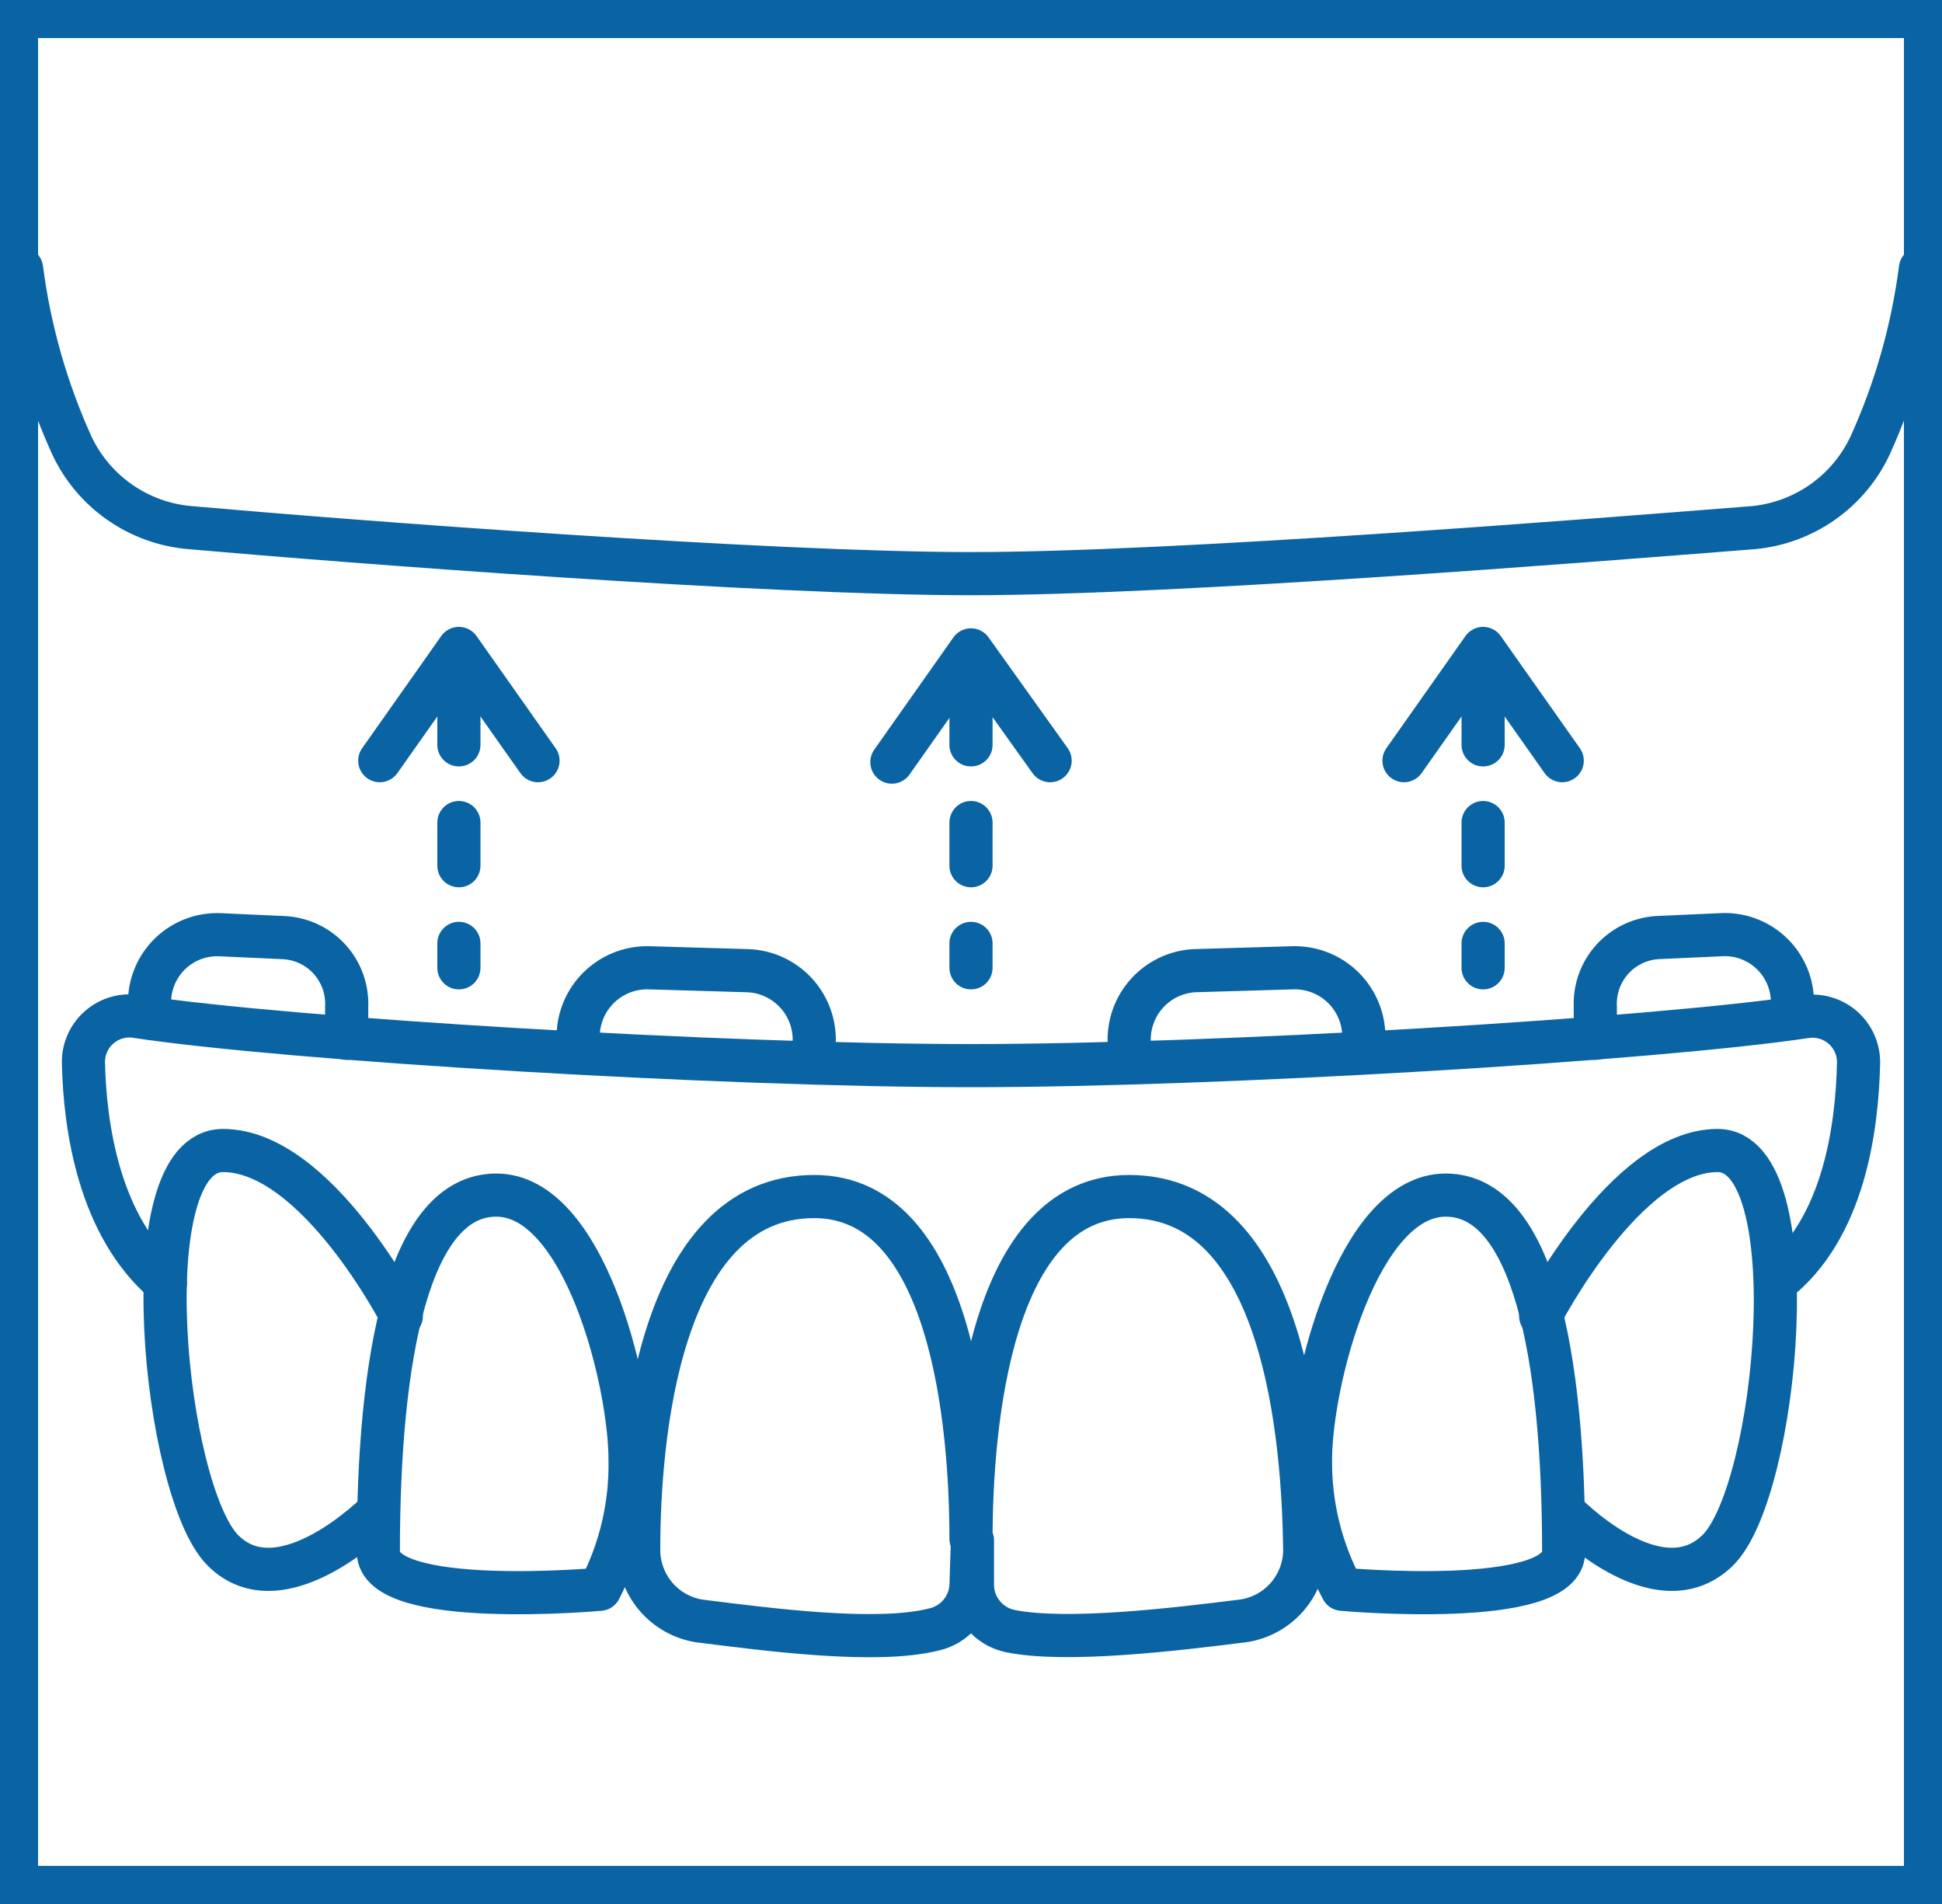
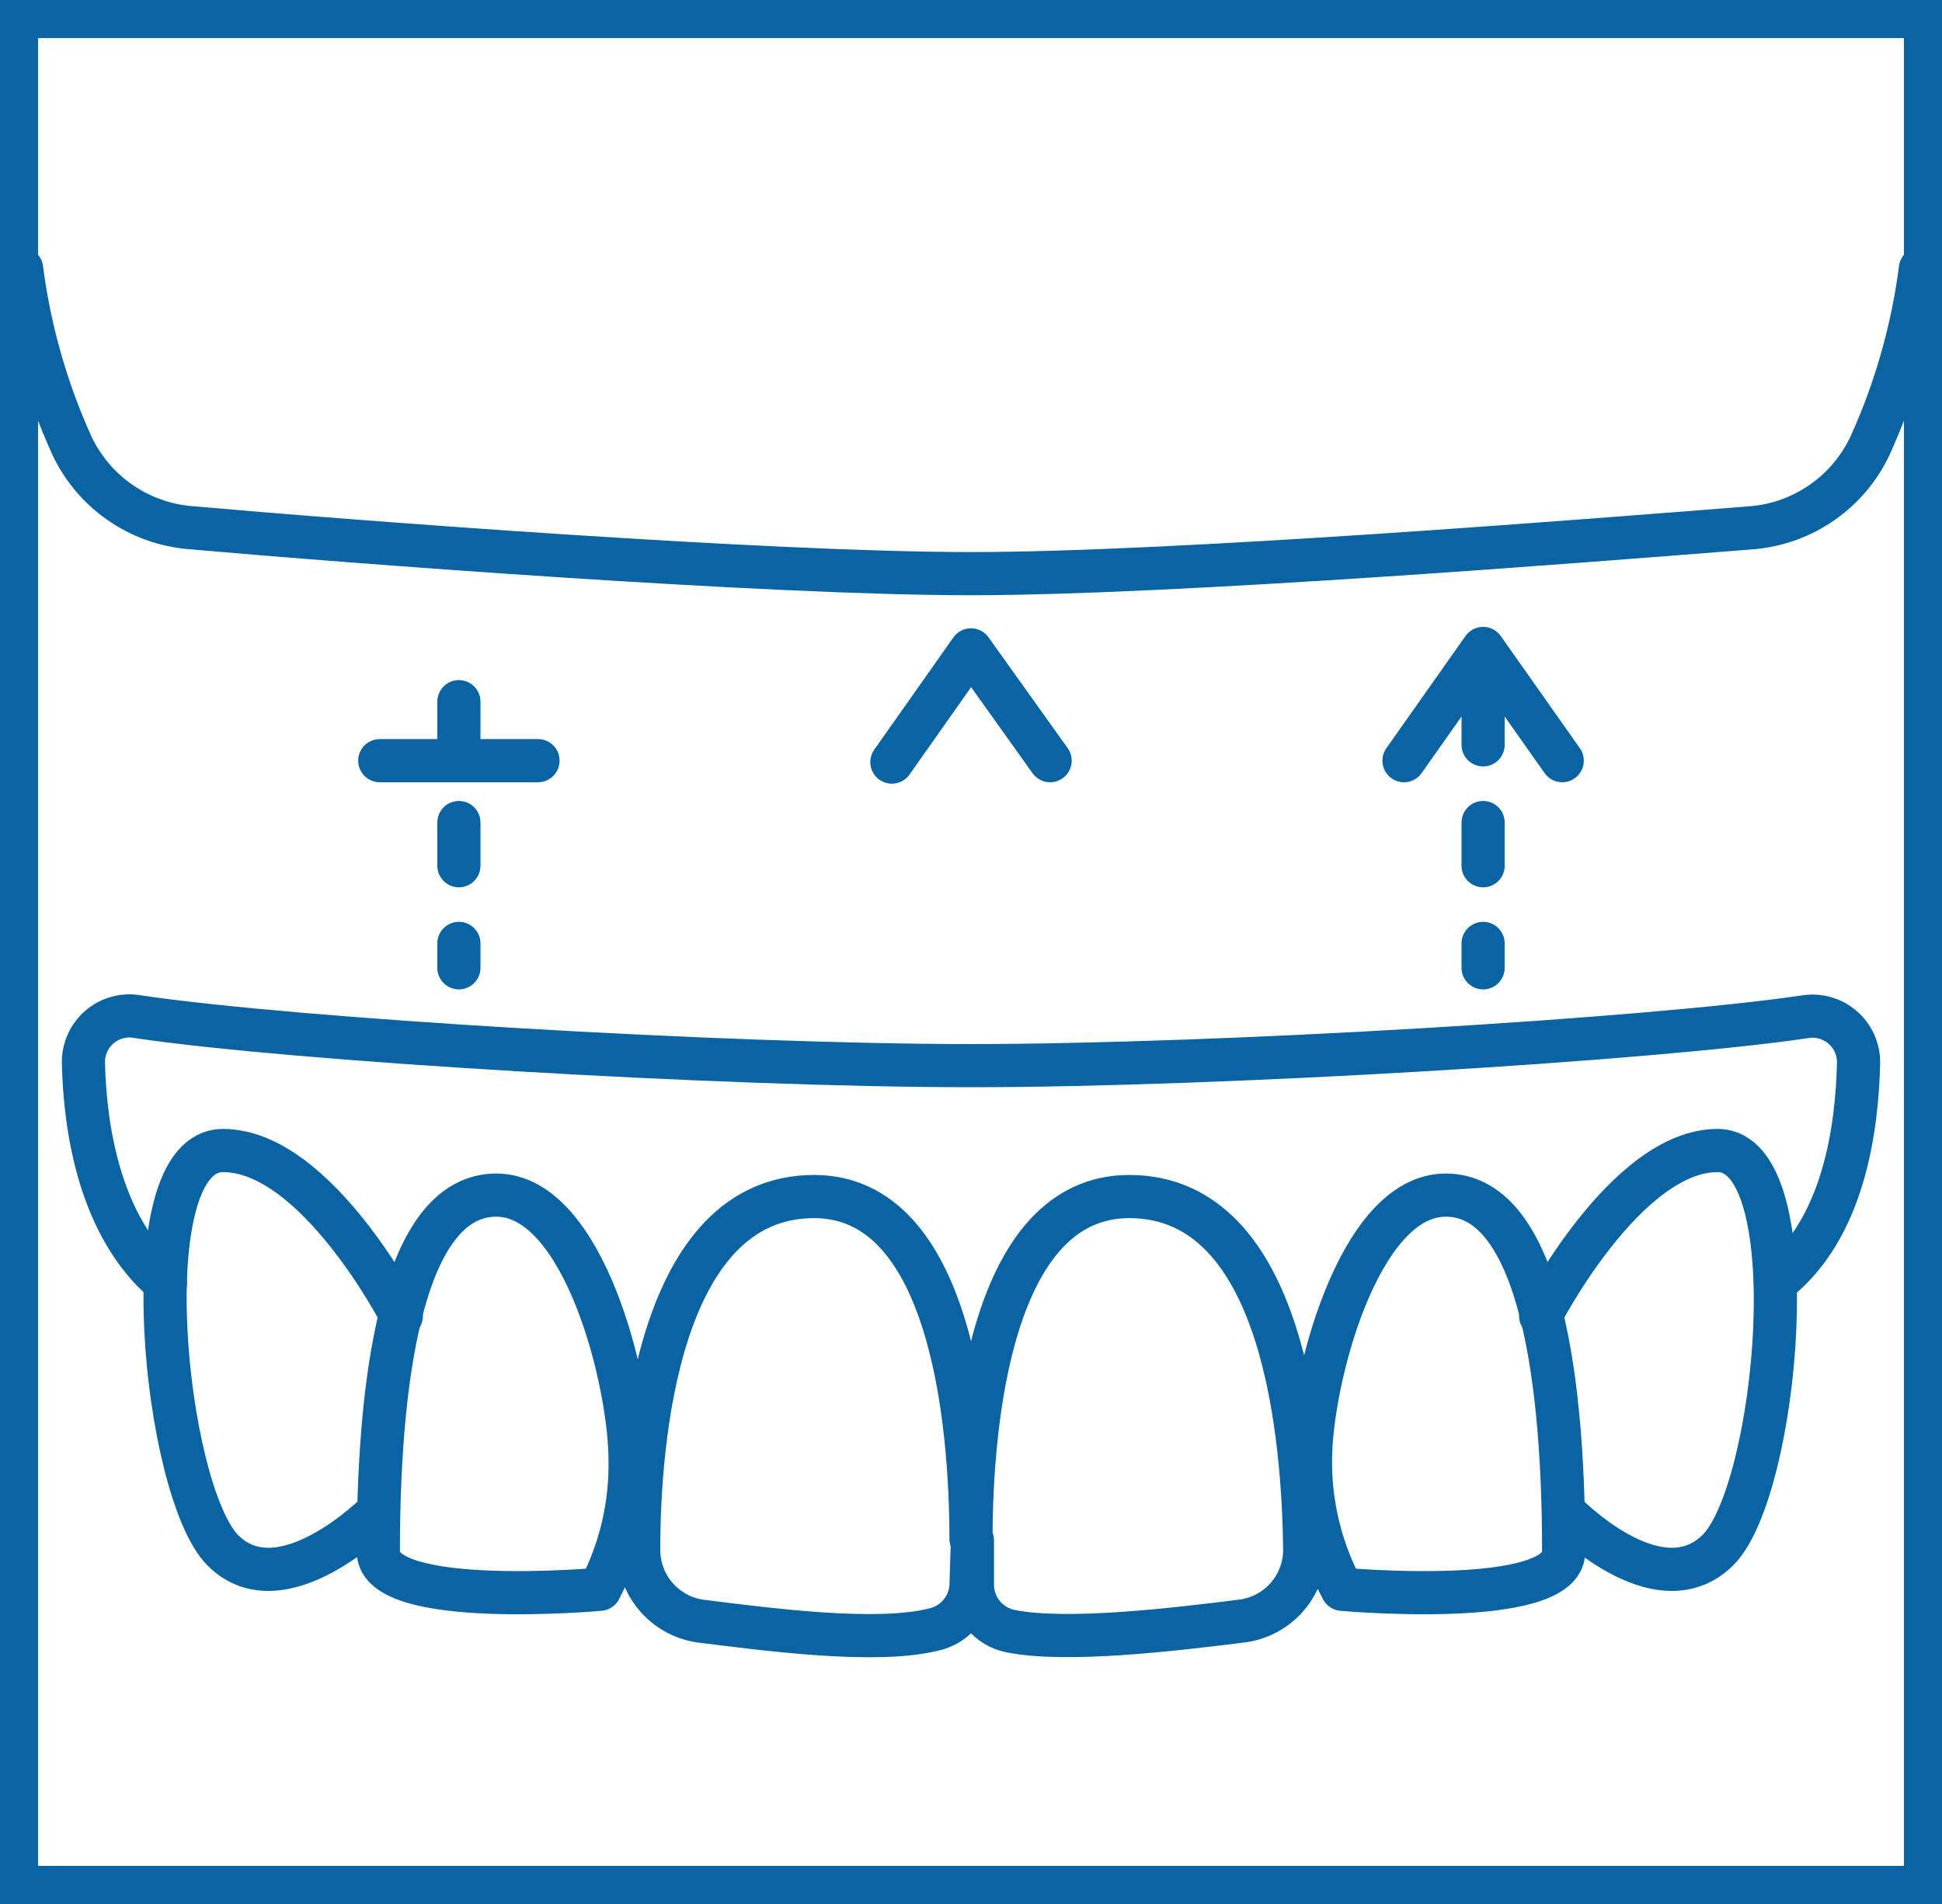
<svg xmlns="http://www.w3.org/2000/svg" width="255" height="250" viewBox="0 0 255 250" fill="none">
  <g clip-path="url(#clip0_6446_230)">
    <path d="M127.5 202.067C127.5 186.767 130.145 157.111 148.278 157.111C168.867 157.111 171.133 189.411 171.322 203.389C171.345 205.681 170.533 207.902 169.039 209.64C167.544 211.378 165.469 212.513 163.2 212.833C154.133 213.967 139.967 215.667 132.6 214.156C131.248 213.863 130.031 213.129 129.142 212.069C128.253 211.009 127.742 209.683 127.689 208.3V202.256L127.5 208.3C127.407 209.649 126.878 210.932 125.992 211.954C125.106 212.977 123.911 213.683 122.589 213.967C115.033 215.856 100.867 213.967 91.8 212.833C89.565 212.471 87.535 211.318 86.079 209.585C84.623 207.851 83.838 205.653 83.867 203.389C83.867 189.411 86.322 157.111 106.911 157.111C124.856 157.111 127.5 186.767 127.5 202.067ZM176.233 208.678C173.452 203.446 172.023 197.602 172.078 191.678C172.078 181.478 178.311 156.922 189.833 156.922C201.356 156.922 205.322 178.078 205.322 203.767C205.322 211.322 176.233 208.678 176.233 208.678ZM78.767 208.678C81.483 203.429 82.846 197.586 82.733 191.678C82.733 181.478 76.689 156.922 65.167 156.922C53.644 156.922 49.678 178.078 49.678 203.767C49.678 211.322 78.767 208.678 78.767 208.678Z" stroke="#0A64A3" stroke-width="5.667" stroke-linecap="round" stroke-linejoin="round" />
    <path d="M202.3 172.789C202.3 172.789 213.444 151.067 225.533 151.067C237.622 151.067 233.467 195.833 225.533 203.578C217.6 211.322 205.322 198.478 205.322 198.478M52.7 172.789C52.7 172.789 41.556 151.067 29.278 151.067C17 151.067 21.533 195.833 29.278 203.578C37.022 211.322 49.678 198.478 49.678 198.478" stroke="#0A64A3" stroke-width="5.667" stroke-linecap="round" stroke-linejoin="round" />
    <path d="M137.889 99.878L127.5 85.333L117.111 100.067" stroke="#0A64A3" stroke-width="5.667" stroke-linecap="round" stroke-linejoin="round" />
-     <path d="M127.5 92.133V127.078" stroke="#0A64A3" stroke-width="5.667" stroke-linecap="round" stroke-linejoin="round" stroke-dasharray="5.67 10.2" />
-     <path d="M205.133 99.878L194.744 85.144L184.356 99.878M49.867 99.878L60.256 85.144L70.644 99.878" stroke="#0A64A3" stroke-width="5.667" stroke-linecap="round" stroke-linejoin="round" />
+     <path d="M205.133 99.878L194.744 85.144L184.356 99.878M49.867 99.878L70.644 99.878" stroke="#0A64A3" stroke-width="5.667" stroke-linecap="round" stroke-linejoin="round" />
    <path d="M194.744 92.133V127.078M60.256 92.133V127.078" stroke="#0A64A3" stroke-width="5.667" stroke-linecap="round" stroke-linejoin="round" stroke-dasharray="5.67 10.2" />
    <path d="M21.722 168.444C13.033 161.078 11.144 148.044 10.956 139.544C10.94 138.646 11.124 137.755 11.496 136.936C11.868 136.118 12.418 135.393 13.106 134.814C13.793 134.235 14.601 133.816 15.471 133.589C16.341 133.362 17.25 133.331 18.133 133.5C38.344 136.522 95.011 139.922 127.5 139.922C159.989 139.922 216.656 136.522 237.056 133.5C237.925 133.362 238.813 133.416 239.659 133.658C240.506 133.899 241.289 134.323 241.954 134.898C242.62 135.474 243.152 136.188 243.513 136.99C243.874 137.793 244.055 138.665 244.044 139.544C243.855 148.044 242.156 161.267 233.278 168.256M2.833 35.278C3.869 43.308 6.098 51.139 9.444 58.511C10.856 61.506 13.03 64.077 15.749 65.966C18.467 67.856 21.634 68.998 24.933 69.278C46.278 71.167 100.678 75.322 127.5 75.322C154.322 75.322 208.722 70.978 230.255 69.278C233.521 68.966 236.649 67.81 239.332 65.922C242.015 64.034 244.16 61.48 245.556 58.511C248.902 51.139 251.131 43.308 252.167 35.278" stroke="#0A64A3" stroke-width="5.667" stroke-linecap="round" stroke-linejoin="round" />
-     <path d="M179.066 138.222V135.578C178.92 133.206 177.849 130.986 176.082 129.397C174.316 127.807 171.996 126.974 169.622 127.078L156.778 127.456C154.406 127.602 152.186 128.673 150.596 130.44C149.007 132.206 148.174 134.526 148.278 136.9V139.544M75.933 138.222V135.578C76.079 133.206 77.151 130.986 78.917 129.397C80.684 127.807 83.004 126.974 85.378 127.078L98.222 127.456C99.413 127.504 100.583 127.787 101.664 128.288C102.746 128.789 103.718 129.499 104.525 130.376C105.332 131.253 105.958 132.281 106.367 133.4C106.777 134.52 106.962 135.709 106.911 136.9L106.722 139.544M235.355 133.689V131.233C235.307 130.05 235.023 128.889 234.52 127.817C234.017 126.746 233.304 125.786 232.424 124.994C231.544 124.202 230.514 123.594 229.396 123.206C228.277 122.817 227.092 122.657 225.911 122.733L217.6 123.111C215.328 123.257 213.205 124.289 211.686 125.984C210.167 127.68 209.374 129.904 209.477 132.178V136.333M19.644 133.689V131.233C19.693 130.067 19.971 128.922 20.462 127.863C20.954 126.805 21.65 125.854 22.509 125.064C23.369 124.275 24.376 123.662 25.473 123.262C26.569 122.862 27.734 122.683 28.9 122.733L37.211 123.111C38.352 123.16 39.473 123.433 40.509 123.915C41.544 124.397 42.475 125.079 43.247 125.921C44.019 126.763 44.617 127.749 45.007 128.823C45.398 129.896 45.573 131.037 45.522 132.178V136.333" stroke="#0A64A3" stroke-width="5.667" stroke-linecap="round" stroke-linejoin="round" />
  </g>
  <rect x="2.5" y="2.5" width="250" height="245" stroke="#0A64A3" stroke-width="5" />
  <defs>
    <clipPath id="clip0_6446_230">
      <rect width="255" height="250" fill="white" />
    </clipPath>
  </defs>
</svg>